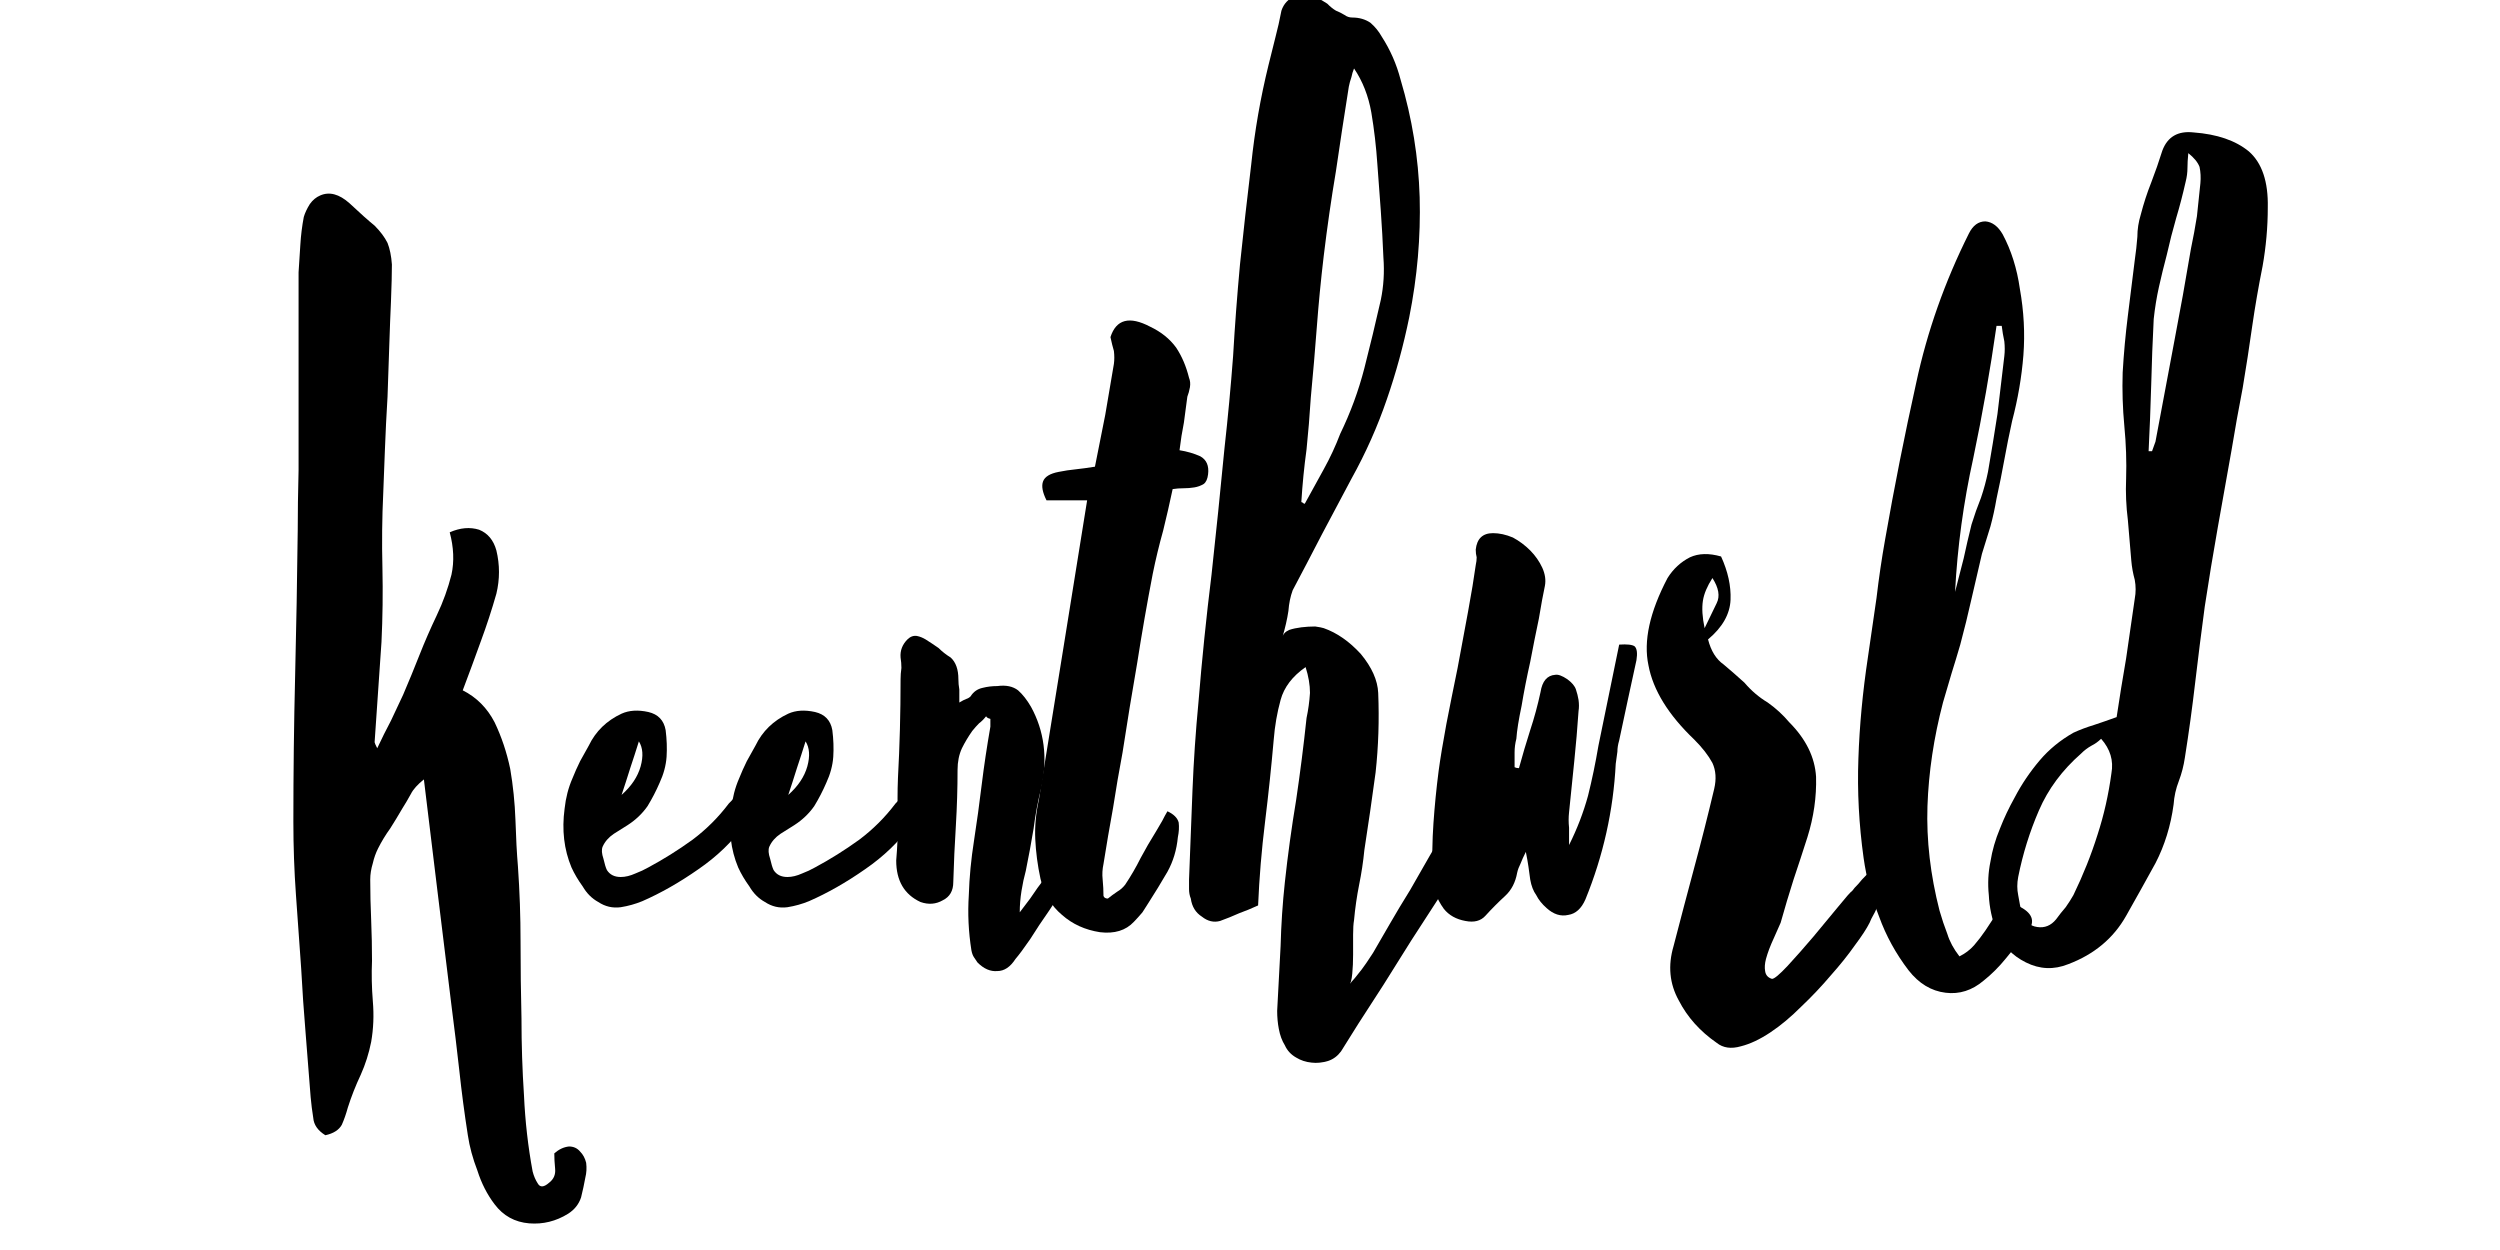
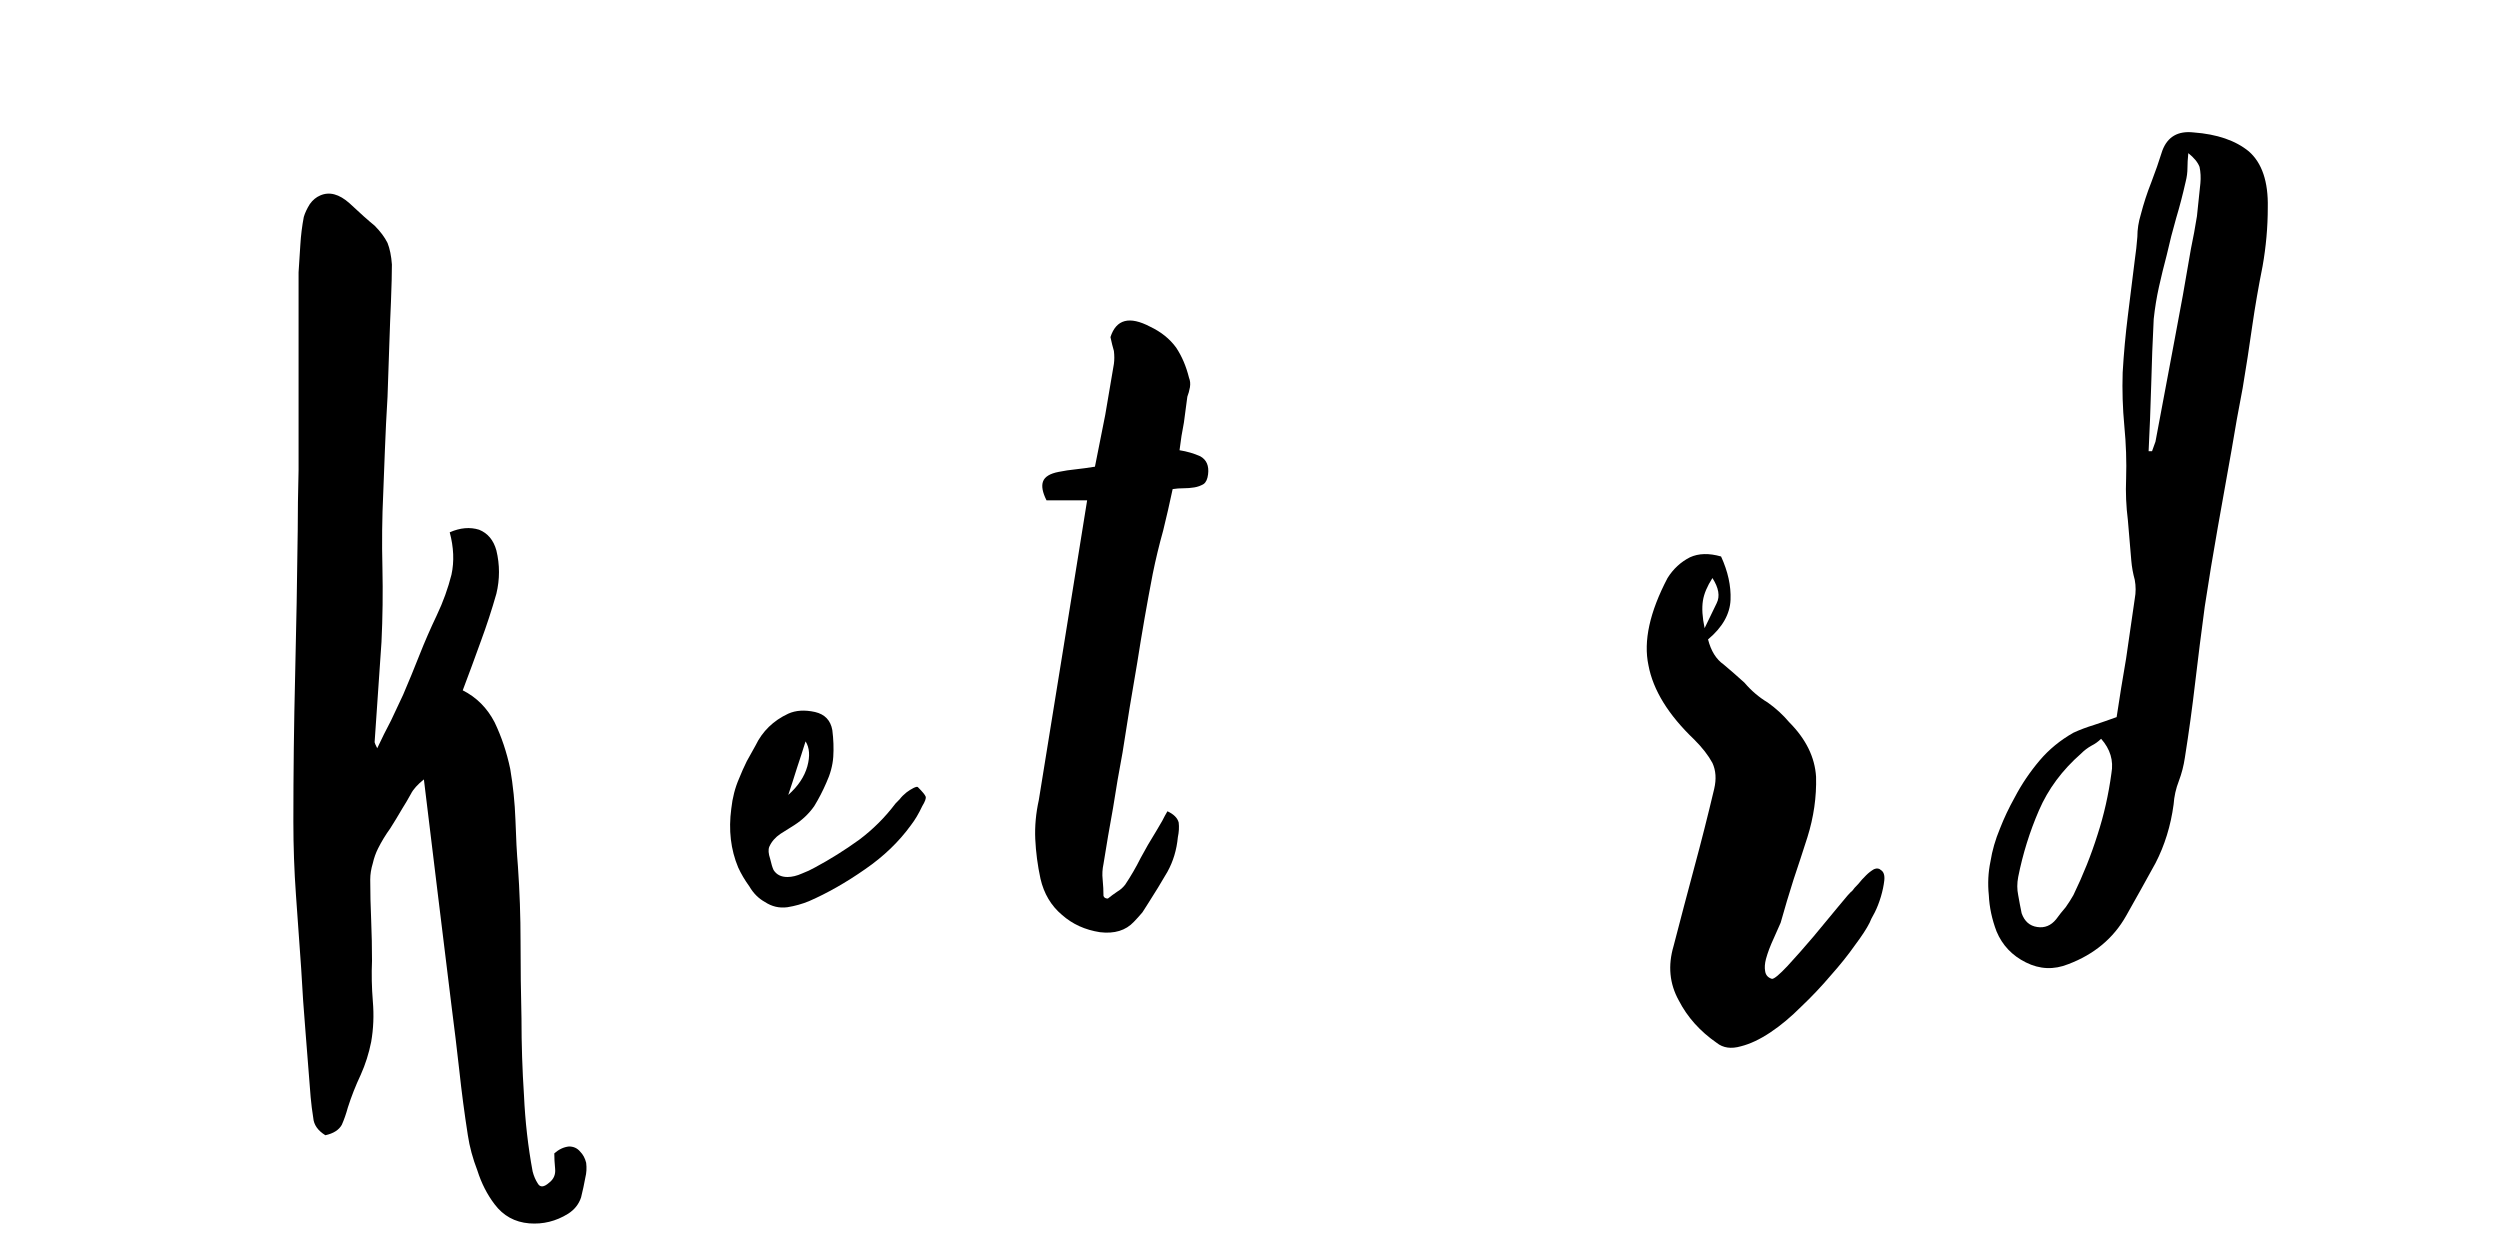
<svg xmlns="http://www.w3.org/2000/svg" version="1.0" preserveAspectRatio="xMidYMid meet" height="250" viewBox="0 0 375 187.5" zoomAndPan="magnify" width="500">
  <defs>
    <g />
    <clipPath id="8f5bb61993">
      <path clip-rule="nonzero" d="M 137 0 L 184 0 L 184 160 L 137 160 Z M 137 0" />
    </clipPath>
    <clipPath id="90e9388edd">
      <rect height="187" y="0" width="303" x="0" />
    </clipPath>
  </defs>
  <g transform="matrix(1, 0, 0, 1, 41, 0)">
    <g clip-path="url(#90e9388edd)">
      <g fill-opacity="1" fill="#000000">
        <g transform="translate(2.364, 129.988)">
          <g>
            <path d="M 13.219 -17.75 C 13.906 -19.219 14.594 -20.598 15.281 -21.891 C 15.895 -23.191 16.504 -24.488 17.109 -25.781 C 17.961 -27.77 18.781 -29.758 19.562 -31.75 C 20.344 -33.727 21.207 -35.711 22.156 -37.703 C 23.102 -39.691 23.836 -41.723 24.359 -43.797 C 24.785 -45.773 24.695 -47.891 24.094 -50.141 C 25.656 -50.828 27.125 -50.957 28.5 -50.531 C 29.801 -50.008 30.664 -48.973 31.094 -47.422 C 31.613 -45.266 31.613 -43.102 31.094 -40.938 C 30.406 -38.52 29.629 -36.145 28.766 -33.812 C 27.898 -31.395 26.992 -28.938 26.047 -26.438 C 28.117 -25.395 29.711 -23.797 30.828 -21.641 C 31.867 -19.473 32.648 -17.141 33.172 -14.641 C 33.598 -12.141 33.859 -9.594 33.953 -7 C 34.035 -4.32 34.16 -1.988 34.328 0 C 34.586 3.719 34.719 7.473 34.719 11.266 C 34.719 15.16 34.766 19.004 34.859 22.797 C 34.859 26.691 34.984 30.535 35.234 34.328 C 35.41 38.223 35.844 42.023 36.531 45.734 C 36.707 46.422 36.969 47.023 37.312 47.547 C 37.656 48.148 38.219 48.109 39 47.422 C 39.688 46.898 39.988 46.207 39.906 45.344 C 39.82 44.477 39.781 43.703 39.781 43.016 C 40.469 42.41 41.203 42.066 41.984 41.984 C 42.672 41.984 43.227 42.238 43.656 42.75 C 44.094 43.188 44.395 43.75 44.562 44.438 C 44.656 45.219 44.613 45.953 44.438 46.641 C 44.27 47.586 44.055 48.582 43.797 49.625 C 43.453 50.656 42.801 51.473 41.844 52.078 C 40.031 53.203 38.086 53.68 36.016 53.516 C 33.859 53.336 32.129 52.383 30.828 50.656 C 29.711 49.188 28.852 47.504 28.25 45.609 C 27.551 43.797 27.07 42.023 26.812 40.297 C 26.301 37.016 25.875 33.773 25.531 30.578 C 25.176 27.379 24.785 24.141 24.359 20.859 C 23.672 15.242 22.977 9.586 22.281 3.891 C 21.594 -1.723 20.906 -7.379 20.219 -13.078 C 19.258 -12.305 18.609 -11.578 18.266 -10.891 C 17.836 -10.109 17.406 -9.375 16.969 -8.688 C 16.363 -7.645 15.758 -6.648 15.156 -5.703 C 14.469 -4.754 13.863 -3.758 13.344 -2.719 C 13 -2.031 12.738 -1.297 12.562 -0.516 C 12.301 0.348 12.172 1.164 12.172 1.938 C 12.172 3.926 12.219 5.957 12.312 8.031 C 12.395 10.102 12.438 12.133 12.438 14.125 C 12.352 16.113 12.395 18.145 12.562 20.219 C 12.738 22.289 12.656 24.316 12.312 26.297 C 11.969 28.023 11.445 29.664 10.75 31.219 C 9.977 32.863 9.332 34.504 8.812 36.141 C 8.551 37.098 8.25 37.961 7.906 38.734 C 7.469 39.516 6.645 40.035 5.438 40.297 C 4.312 39.598 3.707 38.734 3.625 37.703 C 3.457 36.66 3.328 35.625 3.234 34.594 C 2.973 31.312 2.719 28.07 2.469 24.875 C 2.207 21.77 1.988 18.57 1.812 15.281 C 1.551 11.57 1.289 7.906 1.031 4.281 C 0.77 0.645 0.641 -3.023 0.641 -6.734 C 0.641 -14.078 0.727 -21.379 0.906 -28.641 C 1.082 -35.891 1.211 -43.188 1.297 -50.531 C 1.297 -53.125 1.336 -56.102 1.422 -59.469 C 1.422 -62.832 1.422 -66.285 1.422 -69.828 L 1.422 -89.141 L 1.688 -93.281 C 1.77 -94.664 1.941 -96.051 2.203 -97.438 C 2.379 -98.039 2.68 -98.688 3.109 -99.375 C 3.535 -99.977 4.055 -100.41 4.672 -100.672 C 6.047 -101.273 7.508 -100.883 9.062 -99.5 C 10.625 -98.031 11.879 -96.91 12.828 -96.141 C 13.691 -95.273 14.336 -94.41 14.766 -93.547 C 15.109 -92.68 15.328 -91.602 15.422 -90.312 C 15.422 -89.008 15.375 -87.148 15.281 -84.734 C 15.195 -82.922 15.113 -80.758 15.031 -78.25 C 14.945 -75.75 14.859 -73.16 14.766 -70.484 C 14.598 -67.723 14.469 -65.086 14.375 -62.578 C 14.289 -60.078 14.207 -57.914 14.125 -56.094 C 13.945 -52.301 13.906 -48.547 14 -44.828 C 14.082 -41.109 14.035 -37.395 13.859 -33.688 L 12.828 -18.656 C 12.828 -18.57 12.957 -18.27 13.219 -17.75 Z M 13.219 -17.75" />
          </g>
        </g>
      </g>
      <g fill-opacity="1" fill="#000000">
        <g transform="translate(42.784, 129.988)">
          <g>
-             <path d="M 9.328 1.562 C 10.016 1.562 10.75 1.383 11.531 1.031 C 12.219 0.77 12.863 0.469 13.469 0.125 C 15.719 -1.082 17.922 -2.461 20.078 -4.016 C 22.148 -5.566 23.969 -7.379 25.531 -9.453 C 25.613 -9.547 25.828 -9.766 26.172 -10.109 C 26.43 -10.453 26.773 -10.797 27.203 -11.141 C 27.547 -11.398 27.895 -11.617 28.25 -11.797 C 28.594 -11.961 28.805 -12.004 28.891 -11.922 C 29.578 -11.234 29.969 -10.758 30.062 -10.5 C 30.145 -10.238 29.973 -9.758 29.547 -9.062 C 29.023 -7.945 28.461 -7 27.859 -6.219 C 26.047 -3.719 23.754 -1.516 20.984 0.391 C 18.141 2.379 15.332 3.977 12.562 5.188 C 11.531 5.613 10.453 5.914 9.328 6.094 C 8.117 6.258 6.992 6 5.953 5.312 C 5.004 4.789 4.227 4.016 3.625 2.984 C 2.938 2.035 2.375 1.082 1.938 0.125 C 0.82 -2.551 0.477 -5.488 0.906 -8.688 C 1.082 -10.32 1.473 -11.832 2.078 -13.219 C 2.422 -14.082 2.805 -14.945 3.234 -15.812 C 3.672 -16.582 4.102 -17.359 4.531 -18.141 C 5.57 -20.297 7.211 -21.895 9.453 -22.938 C 10.578 -23.445 11.914 -23.531 13.469 -23.188 C 14.938 -22.844 15.801 -21.938 16.062 -20.469 C 16.238 -19.082 16.285 -17.742 16.203 -16.453 C 16.109 -15.16 15.758 -13.863 15.156 -12.562 C 14.633 -11.352 14.031 -10.188 13.344 -9.062 C 12.562 -7.945 11.566 -7 10.359 -6.219 C 9.672 -5.789 8.984 -5.359 8.297 -4.922 C 7.516 -4.398 6.953 -3.754 6.609 -2.984 C 6.43 -2.547 6.473 -1.941 6.734 -1.172 C 6.91 -0.391 7.082 0.172 7.25 0.516 C 7.688 1.211 8.379 1.562 9.328 1.562 Z M 9.453 -10.75 C 10.922 -12.051 11.875 -13.477 12.312 -15.031 C 12.738 -16.582 12.648 -17.832 12.047 -18.781 C 11.617 -17.406 11.188 -16.066 10.75 -14.766 C 10.32 -13.391 9.891 -12.051 9.453 -10.75 Z M 9.453 -10.75" />
-           </g>
+             </g>
        </g>
      </g>
      <g fill-opacity="1" fill="#000000">
        <g transform="translate(67.787, 129.988)">
          <g>
            <path d="M 9.328 1.562 C 10.016 1.562 10.75 1.383 11.531 1.031 C 12.219 0.77 12.863 0.469 13.469 0.125 C 15.719 -1.082 17.922 -2.461 20.078 -4.016 C 22.148 -5.566 23.969 -7.379 25.531 -9.453 C 25.613 -9.547 25.828 -9.766 26.172 -10.109 C 26.43 -10.453 26.773 -10.797 27.203 -11.141 C 27.547 -11.398 27.895 -11.617 28.25 -11.797 C 28.594 -11.961 28.805 -12.004 28.891 -11.922 C 29.578 -11.234 29.969 -10.758 30.062 -10.5 C 30.145 -10.238 29.973 -9.758 29.547 -9.062 C 29.023 -7.945 28.461 -7 27.859 -6.219 C 26.047 -3.719 23.754 -1.516 20.984 0.391 C 18.141 2.379 15.332 3.977 12.562 5.188 C 11.531 5.613 10.453 5.914 9.328 6.094 C 8.117 6.258 6.992 6 5.953 5.312 C 5.004 4.789 4.227 4.016 3.625 2.984 C 2.938 2.035 2.375 1.082 1.938 0.125 C 0.82 -2.551 0.477 -5.488 0.906 -8.688 C 1.082 -10.32 1.473 -11.832 2.078 -13.219 C 2.422 -14.082 2.805 -14.945 3.234 -15.812 C 3.672 -16.582 4.102 -17.359 4.531 -18.141 C 5.57 -20.297 7.211 -21.895 9.453 -22.938 C 10.578 -23.445 11.914 -23.531 13.469 -23.188 C 14.938 -22.844 15.801 -21.938 16.062 -20.469 C 16.238 -19.082 16.285 -17.742 16.203 -16.453 C 16.109 -15.16 15.758 -13.863 15.156 -12.562 C 14.633 -11.352 14.031 -10.188 13.344 -9.062 C 12.562 -7.945 11.566 -7 10.359 -6.219 C 9.672 -5.789 8.984 -5.359 8.297 -4.922 C 7.516 -4.398 6.953 -3.754 6.609 -2.984 C 6.43 -2.547 6.473 -1.941 6.734 -1.172 C 6.91 -0.391 7.082 0.172 7.25 0.516 C 7.688 1.211 8.379 1.562 9.328 1.562 Z M 9.453 -10.75 C 10.922 -12.051 11.875 -13.477 12.312 -15.031 C 12.738 -16.582 12.648 -17.832 12.047 -18.781 C 11.617 -17.406 11.188 -16.066 10.75 -14.766 C 10.32 -13.391 9.891 -12.051 9.453 -10.75 Z M 9.453 -10.75" />
          </g>
        </g>
      </g>
      <g fill-opacity="1" fill="#000000">
        <g transform="translate(92.79, 129.988)">
          <g>
-             <path d="M 14.125 -22.547 C 13.781 -22.109 13.43 -21.758 13.078 -21.5 C 12.734 -21.156 12.391 -20.77 12.047 -20.344 C 11.441 -19.477 10.926 -18.613 10.5 -17.75 C 10.062 -16.801 9.844 -15.723 9.844 -14.516 C 9.844 -11.742 9.758 -8.977 9.594 -6.219 C 9.414 -3.363 9.285 -0.516 9.203 2.328 C 9.203 3.629 8.68 4.535 7.641 5.047 C 6.609 5.648 5.488 5.738 4.281 5.312 C 1.852 4.188 0.641 2.113 0.641 -0.906 C 0.816 -2.977 0.906 -5.051 0.906 -7.125 C 0.82 -9.195 0.82 -11.27 0.906 -13.344 C 1.164 -18.094 1.297 -23.016 1.297 -28.109 C 1.297 -28.629 1.336 -29.191 1.422 -29.797 C 1.422 -30.316 1.379 -30.836 1.297 -31.359 C 1.211 -32.391 1.555 -33.297 2.328 -34.078 C 2.766 -34.504 3.238 -34.676 3.75 -34.594 C 4.188 -34.508 4.617 -34.336 5.047 -34.078 C 5.742 -33.641 6.395 -33.207 7 -32.781 C 7.52 -32.258 8.125 -31.785 8.812 -31.359 C 9.582 -30.66 9.969 -29.578 9.969 -28.109 C 9.969 -27.598 10.016 -27.082 10.109 -26.562 C 10.109 -25.957 10.109 -25.305 10.109 -24.609 C 10.535 -24.867 10.879 -25.047 11.141 -25.141 C 11.398 -25.223 11.617 -25.352 11.797 -25.531 C 12.223 -26.219 12.828 -26.645 13.609 -26.812 C 14.297 -26.988 15.031 -27.078 15.812 -27.078 C 17.102 -27.254 18.141 -27.039 18.922 -26.438 C 19.609 -25.832 20.254 -25.008 20.859 -23.969 C 22.848 -20.344 23.367 -16.328 22.422 -11.922 C 21.898 -9.848 21.508 -7.773 21.25 -5.703 C 20.906 -3.629 20.516 -1.516 20.078 0.641 C 19.816 1.598 19.602 2.594 19.438 3.625 C 19.258 4.75 19.172 5.828 19.172 6.859 C 19.43 6.516 19.953 5.828 20.734 4.797 C 21.422 3.754 22.195 2.676 23.062 1.562 C 23.844 0.438 24.617 -0.645 25.391 -1.688 C 26.086 -2.633 26.562 -3.281 26.812 -3.625 C 27.852 -3.102 28.504 -2.719 28.766 -2.469 C 28.93 -2.113 28.801 -1.551 28.375 -0.781 C 27.938 -0.082 27.289 0.953 26.438 2.328 C 25.477 3.711 24.523 5.141 23.578 6.609 C 22.547 8.078 21.598 9.504 20.734 10.891 C 19.785 12.266 19.051 13.254 18.531 13.859 C 17.75 15.066 16.844 15.672 15.812 15.672 C 14.77 15.766 13.773 15.332 12.828 14.375 L 12.312 13.609 C 12.133 13.348 12.004 13 11.922 12.562 C 11.484 9.801 11.352 7.039 11.531 4.281 C 11.613 1.602 11.875 -1.117 12.312 -3.891 C 12.738 -6.648 13.125 -9.457 13.469 -12.312 C 13.82 -15.156 14.254 -18.047 14.766 -20.984 L 14.766 -22.156 C 14.422 -22.238 14.207 -22.367 14.125 -22.547 Z M 14.125 -22.547" />
-           </g>
+             </g>
        </g>
      </g>
      <g fill-opacity="1" fill="#000000">
        <g transform="translate(114.554, 129.988)">
          <g>
            <path d="M 19.562 -8.297 C 20.508 -7.859 21.07 -7.297 21.25 -6.609 C 21.332 -5.922 21.289 -5.188 21.125 -4.406 C 20.945 -2.508 20.426 -0.781 19.562 0.781 C 18.613 2.414 17.664 3.969 16.719 5.438 C 16.457 5.875 16.156 6.348 15.812 6.859 C 15.375 7.379 14.941 7.859 14.516 8.297 C 13.305 9.586 11.617 10.102 9.453 9.844 C 7.211 9.5 5.312 8.633 3.75 7.25 C 2.113 5.875 1.035 4.062 0.516 1.812 C 0.086 -0.176 -0.172 -2.16 -0.266 -4.141 C -0.348 -6.047 -0.172 -7.988 0.266 -9.969 C 1.473 -17.488 2.68 -24.961 3.891 -32.391 C 5.098 -39.816 6.305 -47.332 7.516 -54.938 L 1.422 -54.938 C 0.816 -56.145 0.645 -57.094 0.906 -57.781 C 1.164 -58.477 1.941 -58.953 3.234 -59.203 C 4.098 -59.379 4.961 -59.508 5.828 -59.594 C 6.691 -59.688 7.645 -59.816 8.688 -59.984 C 9.195 -62.578 9.711 -65.172 10.234 -67.766 C 10.672 -70.348 11.102 -72.895 11.531 -75.406 C 11.613 -76.008 11.613 -76.656 11.531 -77.344 C 11.352 -77.945 11.18 -78.641 11.016 -79.422 C 11.879 -82.098 13.863 -82.617 16.969 -80.984 C 18.613 -80.203 19.91 -79.16 20.859 -77.859 C 21.723 -76.566 22.367 -75.055 22.797 -73.328 C 22.973 -72.898 23.02 -72.426 22.938 -71.906 C 22.844 -71.383 22.711 -70.91 22.547 -70.484 C 22.367 -69.18 22.195 -67.883 22.031 -66.594 C 21.77 -65.301 21.551 -63.922 21.375 -62.453 C 22.5 -62.273 23.535 -61.973 24.484 -61.547 C 25.43 -61.023 25.82 -60.117 25.656 -58.828 C 25.57 -58.129 25.352 -57.648 25 -57.391 C 24.57 -57.129 24.098 -56.957 23.578 -56.875 C 23.055 -56.789 22.539 -56.75 22.031 -56.75 C 21.426 -56.75 20.863 -56.707 20.344 -56.625 C 19.906 -54.551 19.43 -52.477 18.922 -50.406 C 18.316 -48.238 17.797 -46.078 17.359 -43.922 C 16.492 -39.43 15.719 -34.984 15.031 -30.578 C 14.25 -26.086 13.516 -21.598 12.828 -17.109 C 12.305 -14.336 11.832 -11.57 11.406 -8.812 C 10.883 -5.957 10.406 -3.148 9.969 -0.391 C 9.801 0.391 9.758 1.164 9.844 1.938 C 9.926 2.801 9.969 3.625 9.969 4.406 C 10.062 4.664 10.281 4.797 10.625 4.797 C 11.051 4.453 11.523 4.102 12.047 3.75 C 12.484 3.5 12.875 3.156 13.219 2.719 C 14.082 1.426 14.859 0.086 15.547 -1.297 C 16.234 -2.586 17.008 -3.926 17.875 -5.312 C 18.133 -5.738 18.438 -6.254 18.781 -6.859 C 19.039 -7.379 19.301 -7.859 19.562 -8.297 Z M 19.562 -8.297" />
          </g>
        </g>
      </g>
      <g clip-path="url(#8f5bb61993)">
        <g fill-opacity="1" fill="#000000">
          <g transform="translate(136.059, 129.988)">
            <g>
-               <path d="M 15.281 -34.328 C 15.375 -34.848 15.723 -35.238 16.328 -35.5 C 16.848 -35.676 17.453 -35.805 18.141 -35.891 C 18.828 -35.973 19.52 -36.016 20.219 -36.016 C 20.82 -35.93 21.25 -35.848 21.5 -35.766 C 23.488 -35.066 25.348 -33.77 27.078 -31.875 C 28.723 -29.883 29.586 -27.941 29.672 -26.047 C 29.836 -21.984 29.707 -18.008 29.281 -14.125 C 28.758 -10.238 28.195 -6.352 27.594 -2.469 C 27.426 -0.738 27.164 0.988 26.812 2.719 C 26.469 4.445 26.211 6.219 26.047 8.031 C 25.953 8.551 25.906 9.285 25.906 10.234 L 25.906 13.219 C 25.906 14.25 25.863 15.195 25.781 16.062 C 25.695 17.008 25.523 17.613 25.266 17.875 C 25.523 17.445 25.828 17.062 26.172 16.719 C 26.43 16.375 26.773 15.941 27.203 15.422 C 27.547 14.984 28.109 14.16 28.891 12.953 C 29.578 11.742 30.398 10.32 31.359 8.688 C 32.305 7.039 33.344 5.312 34.469 3.5 C 35.5 1.688 36.488 -0.039 37.438 -1.688 C 38.395 -3.32 39.258 -4.789 40.031 -6.094 C 40.812 -7.301 41.375 -8.164 41.719 -8.688 C 42.406 -9.457 43.227 -10.191 44.188 -10.891 C 45.133 -11.234 46.039 -11.016 46.906 -10.234 C 47.07 -10.055 47.203 -9.754 47.297 -9.328 C 47.297 -8.805 47.25 -8.332 47.156 -7.906 C 46.988 -7.383 46.734 -6.91 46.391 -6.484 C 45.953 -5.961 45.602 -5.484 45.344 -5.047 C 44.656 -4.098 43.75 -2.805 42.625 -1.172 C 41.414 0.555 40.164 2.457 38.875 4.531 C 37.488 6.695 36.062 8.898 34.594 11.141 C 33.125 13.473 31.742 15.676 30.453 17.75 C 29.066 19.906 27.812 21.848 26.688 23.578 C 25.562 25.391 24.695 26.77 24.094 27.719 C 23.582 28.414 22.938 28.895 22.156 29.156 C 21.289 29.414 20.469 29.5 19.688 29.406 C 18.82 29.32 18.047 29.066 17.359 28.641 C 16.586 28.203 16.023 27.594 15.672 26.812 C 15.242 26.125 14.941 25.305 14.766 24.359 C 14.598 23.492 14.516 22.586 14.516 21.641 C 14.68 18.359 14.852 15.117 15.031 11.922 C 15.113 8.723 15.328 5.523 15.672 2.328 C 16.109 -1.723 16.672 -5.82 17.359 -9.969 C 17.961 -14.031 18.484 -18.133 18.922 -22.281 C 19.18 -23.488 19.352 -24.742 19.438 -26.047 C 19.438 -27.254 19.219 -28.547 18.781 -29.922 C 16.801 -28.547 15.551 -26.906 15.031 -25 C 14.508 -23.102 14.164 -21.117 14 -19.047 C 13.645 -14.984 13.211 -10.879 12.703 -6.734 C 12.18 -2.504 11.832 1.68 11.656 5.828 C 10.707 6.266 9.758 6.656 8.812 7 C 7.863 7.426 6.91 7.812 5.953 8.156 C 5.004 8.414 4.098 8.203 3.234 7.516 C 2.285 6.91 1.727 6.004 1.562 4.797 C 1.383 4.359 1.297 3.883 1.297 3.375 L 1.297 1.938 C 1.473 -2.551 1.645 -7 1.812 -11.406 C 1.988 -15.812 2.289 -20.258 2.719 -24.75 C 3.238 -31.133 3.891 -37.484 4.672 -43.797 C 5.359 -50.098 6.004 -56.398 6.609 -62.703 C 7.129 -67.367 7.562 -71.992 7.906 -76.578 C 8.164 -81.066 8.508 -85.645 8.938 -90.312 C 9.457 -95.312 10.02 -100.316 10.625 -105.328 C 11.145 -110.336 12.008 -115.305 13.219 -120.234 C 13.562 -121.617 13.906 -123 14.25 -124.375 C 14.594 -125.676 14.895 -127.016 15.156 -128.391 C 15.5 -129.43 16.191 -130.164 17.234 -130.594 C 18.266 -130.945 19.344 -130.863 20.469 -130.344 C 20.988 -130.082 21.508 -129.781 22.031 -129.438 C 22.457 -129 22.891 -128.648 23.328 -128.391 C 23.754 -128.223 24.18 -128.008 24.609 -127.75 C 24.961 -127.488 25.352 -127.359 25.781 -127.359 C 26.82 -127.359 27.727 -127.098 28.5 -126.578 C 29.195 -125.973 29.758 -125.285 30.188 -124.516 C 31.477 -122.523 32.426 -120.363 33.031 -118.031 C 34.758 -112.238 35.711 -106.363 35.891 -100.406 C 36.055 -94.445 35.535 -88.445 34.328 -82.406 C 33.461 -78.164 32.344 -74.062 30.969 -70.094 C 29.582 -66.031 27.812 -62.055 25.656 -58.172 C 24.188 -55.41 22.719 -52.645 21.25 -49.875 C 19.781 -47.031 18.312 -44.223 16.844 -41.453 C 16.5 -40.504 16.285 -39.469 16.203 -38.344 C 16.023 -37.133 15.719 -35.797 15.281 -34.328 Z M 18.141 -54.672 C 18.223 -54.672 18.305 -54.629 18.391 -54.547 C 18.484 -54.461 18.57 -54.422 18.656 -54.422 L 21.5 -59.594 C 22.457 -61.32 23.281 -63.094 23.969 -64.906 C 25.52 -68.102 26.727 -71.383 27.594 -74.75 C 28.457 -78.125 29.281 -81.539 30.062 -85 C 30.488 -87.07 30.617 -89.188 30.453 -91.344 C 30.359 -93.676 30.227 -96.008 30.062 -98.344 C 29.883 -100.582 29.711 -102.91 29.547 -105.328 C 29.367 -108.004 29.066 -110.598 28.641 -113.109 C 28.203 -115.609 27.336 -117.812 26.047 -119.719 C 25.867 -119.281 25.738 -118.848 25.656 -118.422 C 25.477 -117.898 25.348 -117.426 25.266 -117 C 24.578 -112.676 23.93 -108.441 23.328 -104.297 C 22.629 -100.148 22.02 -95.914 21.5 -91.594 C 21.07 -87.969 20.727 -84.43 20.469 -80.984 C 20.207 -77.523 19.906 -73.984 19.562 -70.359 C 19.395 -67.68 19.18 -65.086 18.922 -62.578 C 18.566 -59.984 18.305 -57.348 18.141 -54.672 Z M 18.141 -54.672" />
-             </g>
+               </g>
          </g>
        </g>
      </g>
      <g fill-opacity="1" fill="#000000">
        <g transform="translate(173.11, 129.988)">
          <g>
-             <path d="M 13.734 -14.766 C 14.254 -16.672 14.816 -18.57 15.422 -20.469 C 16.023 -22.281 16.539 -24.18 16.969 -26.172 C 17.227 -27.816 17.961 -28.68 19.172 -28.766 C 19.609 -28.848 20.211 -28.629 20.984 -28.109 C 21.68 -27.598 22.113 -27.082 22.281 -26.562 C 22.457 -26.039 22.586 -25.52 22.672 -25 C 22.754 -24.395 22.754 -23.836 22.672 -23.328 C 22.504 -20.816 22.289 -18.312 22.031 -15.812 C 21.77 -13.219 21.508 -10.664 21.25 -8.156 C 21.164 -7.383 21.164 -6.609 21.25 -5.828 C 21.25 -4.961 21.25 -4.098 21.25 -3.234 C 22.457 -5.648 23.406 -8.113 24.094 -10.625 C 24.695 -13.039 25.219 -15.547 25.656 -18.141 L 28.766 -33.297 C 29.973 -33.379 30.75 -33.289 31.094 -33.031 C 31.438 -32.688 31.523 -32 31.359 -30.969 C 30.922 -28.977 30.488 -26.988 30.062 -25 C 29.625 -22.926 29.191 -20.898 28.766 -18.922 C 28.586 -18.316 28.5 -17.754 28.5 -17.234 C 28.414 -16.629 28.332 -16.023 28.25 -15.422 C 27.895 -8.422 26.379 -1.641 23.703 4.922 C 23.098 6.305 22.238 7.082 21.125 7.25 C 20 7.508 18.914 7.164 17.875 6.219 C 17.188 5.613 16.672 4.969 16.328 4.281 C 15.891 3.676 15.586 2.895 15.422 1.938 C 15.328 1.332 15.238 0.688 15.156 0 C 15.07 -0.602 14.941 -1.336 14.766 -2.203 C 14.422 -1.516 14.164 -0.953 14 -0.516 C 13.738 0.004 13.562 0.477 13.469 0.906 C 13.207 2.375 12.602 3.539 11.656 4.406 C 10.625 5.352 9.633 6.348 8.688 7.391 C 7.988 8.16 6.992 8.414 5.703 8.156 C 4.316 7.906 3.238 7.301 2.469 6.344 C 1.344 4.789 0.781 3.148 0.781 1.422 C 0.688 -1.254 0.727 -3.891 0.906 -6.484 C 1.082 -9.066 1.344 -11.695 1.688 -14.375 C 1.945 -16.281 2.332 -18.613 2.844 -21.375 C 3.363 -24.051 3.926 -26.859 4.531 -29.797 C 5.051 -32.648 5.57 -35.457 6.094 -38.219 C 6.602 -40.977 6.988 -43.312 7.25 -45.219 C 7.344 -45.645 7.391 -46.035 7.391 -46.391 C 7.297 -46.734 7.25 -47.117 7.25 -47.547 C 7.426 -49.191 8.289 -50.016 9.844 -50.016 C 10.789 -50.016 11.785 -49.797 12.828 -49.359 C 13.773 -48.848 14.641 -48.203 15.422 -47.422 C 16.191 -46.641 16.797 -45.773 17.234 -44.828 C 17.66 -43.879 17.789 -42.973 17.625 -42.109 C 17.363 -40.898 17.062 -39.258 16.719 -37.188 C 16.281 -35.113 15.848 -32.953 15.422 -30.703 C 14.898 -28.367 14.469 -26.164 14.125 -24.094 C 13.688 -22.02 13.426 -20.379 13.344 -19.172 C 13.164 -18.484 13.078 -17.797 13.078 -17.109 L 13.078 -14.906 C 13.254 -14.812 13.473 -14.766 13.734 -14.766 Z M 13.734 -14.766" />
-           </g>
+             </g>
        </g>
      </g>
      <g fill-opacity="1" fill="#000000">
        <g transform="translate(205.238, 129.988)">
          <g>
            <path d="M 18.656 13.859 C 18.477 14.555 18.438 15.16 18.531 15.672 C 18.613 16.273 18.957 16.664 19.562 16.844 C 19.906 16.844 20.68 16.195 21.891 14.906 C 23.098 13.602 24.395 12.133 25.781 10.5 C 27.07 8.938 28.328 7.422 29.547 5.953 C 30.66 4.578 31.348 3.801 31.609 3.625 C 31.785 3.363 32.086 3.02 32.516 2.594 C 32.859 2.156 33.25 1.723 33.688 1.297 C 34.031 0.953 34.422 0.648 34.859 0.391 C 35.285 0.211 35.629 0.254 35.891 0.516 C 36.316 0.773 36.488 1.297 36.406 2.078 C 36.32 2.848 36.148 3.664 35.891 4.531 C 35.629 5.395 35.328 6.172 34.984 6.859 C 34.547 7.641 34.285 8.16 34.203 8.422 C 33.773 9.285 33.039 10.41 32 11.797 C 30.969 13.266 29.758 14.773 28.375 16.328 C 26.988 17.961 25.52 19.516 23.969 20.984 C 22.414 22.547 20.863 23.844 19.312 24.875 C 17.75 25.914 16.281 26.609 14.906 26.953 C 13.438 27.379 12.223 27.207 11.266 26.438 C 8.766 24.707 6.867 22.586 5.578 20.078 C 4.191 17.578 3.93 14.859 4.797 11.922 C 5.828 7.941 6.863 4.008 7.906 0.125 C 8.938 -3.676 9.93 -7.602 10.891 -11.656 C 11.234 -13.125 11.145 -14.422 10.625 -15.547 C 10.02 -16.672 9.113 -17.836 7.906 -19.047 C 4.02 -22.754 1.727 -26.469 1.031 -30.188 C 0.258 -33.812 1.211 -38.176 3.891 -43.281 C 4.754 -44.656 5.875 -45.691 7.25 -46.391 C 8.551 -46.992 10.109 -47.035 11.922 -46.516 C 12.953 -44.266 13.426 -42.102 13.344 -40.031 C 13.258 -37.875 12.133 -35.891 9.969 -34.078 C 10.406 -32.348 11.188 -31.094 12.312 -30.312 C 13.344 -29.445 14.379 -28.539 15.422 -27.594 C 16.453 -26.383 17.617 -25.391 18.922 -24.609 C 20.129 -23.754 21.207 -22.766 22.156 -21.641 C 24.656 -19.129 25.992 -16.406 26.172 -13.469 C 26.254 -10.445 25.82 -7.426 24.875 -4.406 C 24.188 -2.25 23.492 -0.133 22.797 1.938 C 22.109 4.102 21.461 6.266 20.859 8.422 C 20.68 8.848 20.336 9.625 19.828 10.75 C 19.305 11.875 18.914 12.91 18.656 13.859 Z M 10.625 -43.281 C 9.844 -42.062 9.367 -40.938 9.203 -39.906 C 9.023 -38.781 9.109 -37.398 9.453 -35.766 C 10.148 -37.234 10.754 -38.484 11.266 -39.516 C 11.785 -40.555 11.57 -41.812 10.625 -43.281 Z M 10.625 -43.281" />
          </g>
        </g>
      </g>
      <g fill-opacity="1" fill="#000000">
        <g transform="translate(236.978, 129.988)">
          <g>
-             <path d="M 15.938 13.469 C 16.801 13.039 17.535 12.484 18.141 11.797 C 18.742 11.098 19.305 10.363 19.828 9.594 C 20.336 8.812 20.852 8.031 21.375 7.25 C 21.895 6.562 22.547 5.957 23.328 5.438 C 23.672 5.613 23.973 5.703 24.234 5.703 C 24.484 5.785 24.785 5.914 25.141 6.094 C 27.035 7.125 27.336 8.414 26.047 9.969 C 25.004 11.188 23.969 12.441 22.938 13.734 C 21.895 15.023 20.77 16.148 19.562 17.109 C 17.832 18.578 15.93 19.18 13.859 18.922 C 11.703 18.66 9.848 17.535 8.297 15.547 C 6.391 13.047 4.922 10.367 3.891 7.516 C 2.766 4.66 1.988 1.723 1.562 -1.297 C 0.863 -6.305 0.602 -11.273 0.781 -16.203 C 0.945 -21.117 1.422 -26.172 2.203 -31.359 C 2.629 -34.379 3.062 -37.359 3.5 -40.297 C 3.844 -43.234 4.273 -46.172 4.797 -49.109 C 6.172 -56.961 7.723 -64.781 9.453 -72.562 C 11.098 -80.25 13.734 -87.719 17.359 -94.969 C 17.961 -96.176 18.785 -96.781 19.828 -96.781 C 20.859 -96.695 21.723 -96.051 22.422 -94.844 C 23.711 -92.426 24.57 -89.703 25 -86.672 C 25.602 -83.305 25.781 -79.984 25.531 -76.703 C 25.27 -73.422 24.707 -70.141 23.844 -66.859 C 23.406 -64.867 23.016 -62.926 22.672 -61.031 C 22.328 -59.125 21.938 -57.176 21.5 -55.188 C 21.25 -53.719 20.945 -52.336 20.594 -51.047 C 20.164 -49.66 19.738 -48.281 19.312 -46.906 C 18.789 -44.656 18.27 -42.41 17.75 -40.172 C 17.227 -37.836 16.664 -35.547 16.062 -33.297 C 15.633 -31.828 15.203 -30.398 14.766 -29.016 C 14.336 -27.547 13.906 -26.078 13.469 -24.609 C 12.094 -19.348 11.316 -14.164 11.141 -9.062 C 10.973 -3.969 11.578 1.254 12.953 6.609 C 13.297 7.816 13.688 8.984 14.125 10.109 C 14.469 11.234 15.07 12.352 15.938 13.469 Z M 15.281 -41.203 C 15.719 -42.93 16.148 -44.613 16.578 -46.25 C 16.93 -47.895 17.32 -49.582 17.75 -51.312 C 18.176 -52.688 18.648 -54.023 19.172 -55.328 C 19.609 -56.617 19.957 -57.91 20.219 -59.203 C 20.727 -62.141 21.203 -65.035 21.641 -67.891 C 21.984 -70.742 22.328 -73.641 22.672 -76.578 C 22.754 -77.266 22.754 -78 22.672 -78.781 C 22.504 -79.551 22.375 -80.328 22.281 -81.109 L 21.5 -81.109 C 20.551 -74.453 19.391 -67.844 18.016 -61.281 C 16.547 -54.633 15.633 -47.941 15.281 -41.203 Z M 15.281 -41.203" />
-           </g>
+             </g>
        </g>
      </g>
      <g fill-opacity="1" fill="#000000">
        <g transform="translate(256.151, 129.988)">
          <g>
            <path d="M 20.344 -22.422 C 20.77 -25.266 21.242 -28.195 21.766 -31.219 C 22.203 -34.156 22.633 -37.141 23.062 -40.172 C 23.238 -41.117 23.238 -42.066 23.062 -43.016 C 22.801 -43.961 22.629 -44.91 22.547 -45.859 C 22.367 -47.848 22.195 -49.879 22.031 -51.953 C 21.77 -54.023 21.68 -56.098 21.766 -58.172 C 21.848 -60.766 21.758 -63.398 21.5 -66.078 C 21.25 -68.754 21.164 -71.43 21.25 -74.109 C 21.414 -76.961 21.676 -79.812 22.031 -82.656 C 22.375 -85.426 22.719 -88.191 23.062 -90.953 C 23.238 -92.16 23.367 -93.328 23.453 -94.453 C 23.453 -95.578 23.625 -96.695 23.969 -97.812 C 24.395 -99.457 24.914 -101.055 25.531 -102.609 C 26.133 -104.172 26.691 -105.77 27.203 -107.406 C 27.984 -109.477 29.539 -110.383 31.875 -110.125 C 35.414 -109.863 38.18 -108.914 40.172 -107.281 C 42.148 -105.551 43.098 -102.742 43.016 -98.859 C 43.016 -95.922 42.754 -92.984 42.234 -90.047 C 41.629 -87.023 41.113 -84.047 40.688 -81.109 C 40.25 -77.992 39.77 -74.883 39.25 -71.781 C 38.645 -68.664 38.086 -65.555 37.578 -62.453 C 36.879 -58.473 36.188 -54.582 35.5 -50.781 C 34.812 -46.895 34.164 -42.969 33.562 -39 C 33.039 -35.113 32.562 -31.312 32.125 -27.594 C 31.695 -23.883 31.18 -20.129 30.578 -16.328 C 30.398 -15.117 30.098 -13.953 29.672 -12.828 C 29.234 -11.703 28.973 -10.535 28.891 -9.328 C 28.461 -6.129 27.555 -3.191 26.172 -0.516 C 24.703 2.16 23.234 4.797 21.766 7.391 C 19.867 10.754 16.973 13.172 13.078 14.641 C 10.922 15.504 8.805 15.414 6.734 14.375 C 4.66 13.344 3.191 11.789 2.328 9.719 C 1.641 7.906 1.254 6.094 1.172 4.281 C 0.992 2.551 1.078 0.863 1.422 -0.781 C 1.68 -2.414 2.156 -4.055 2.844 -5.703 C 3.445 -7.254 4.18 -8.805 5.047 -10.359 C 6.086 -12.348 7.344 -14.207 8.812 -15.938 C 10.195 -17.57 11.879 -18.953 13.859 -20.078 C 14.805 -20.516 15.844 -20.906 16.969 -21.25 C 18.008 -21.594 19.133 -21.984 20.344 -22.422 Z M 18.016 -19.172 C 17.578 -18.742 17.098 -18.398 16.578 -18.141 C 15.973 -17.797 15.457 -17.406 15.031 -16.969 C 12.176 -14.469 10.062 -11.617 8.688 -8.422 C 7.301 -5.223 6.266 -1.895 5.578 1.562 C 5.398 2.508 5.398 3.414 5.578 4.281 C 5.742 5.227 5.914 6.133 6.094 7 C 6.52 8.207 7.297 8.895 8.422 9.062 C 9.547 9.238 10.492 8.852 11.266 7.906 C 11.703 7.301 12.18 6.695 12.703 6.094 C 13.129 5.488 13.516 4.883 13.859 4.281 C 15.328 1.25 16.535 -1.773 17.484 -4.797 C 18.441 -7.734 19.133 -10.801 19.562 -14 C 19.906 -15.895 19.391 -17.617 18.016 -19.172 Z M 25.656 -62.312 C 25.82 -62.75 25.992 -63.227 26.172 -63.75 C 26.254 -64.176 26.344 -64.648 26.438 -65.172 C 27.289 -69.742 28.148 -74.32 29.016 -78.906 C 29.879 -83.395 30.703 -87.973 31.484 -92.641 C 31.828 -94.273 32.129 -95.914 32.391 -97.562 C 32.566 -99.113 32.738 -100.754 32.906 -102.484 C 32.988 -103.348 32.945 -104.172 32.781 -104.953 C 32.52 -105.641 31.957 -106.328 31.094 -107.016 C 31.008 -106.148 30.969 -105.414 30.969 -104.812 C 30.969 -104.125 30.879 -103.438 30.703 -102.75 C 30.273 -100.844 29.801 -99.023 29.281 -97.297 C 28.758 -95.484 28.285 -93.629 27.859 -91.734 C 27.422 -90.086 27.031 -88.488 26.688 -86.938 C 26.344 -85.383 26.082 -83.785 25.906 -82.141 C 25.738 -78.859 25.613 -75.578 25.531 -72.297 C 25.438 -68.93 25.305 -65.602 25.141 -62.312 Z M 25.656 -62.312" />
          </g>
        </g>
      </g>
    </g>
  </g>
</svg>